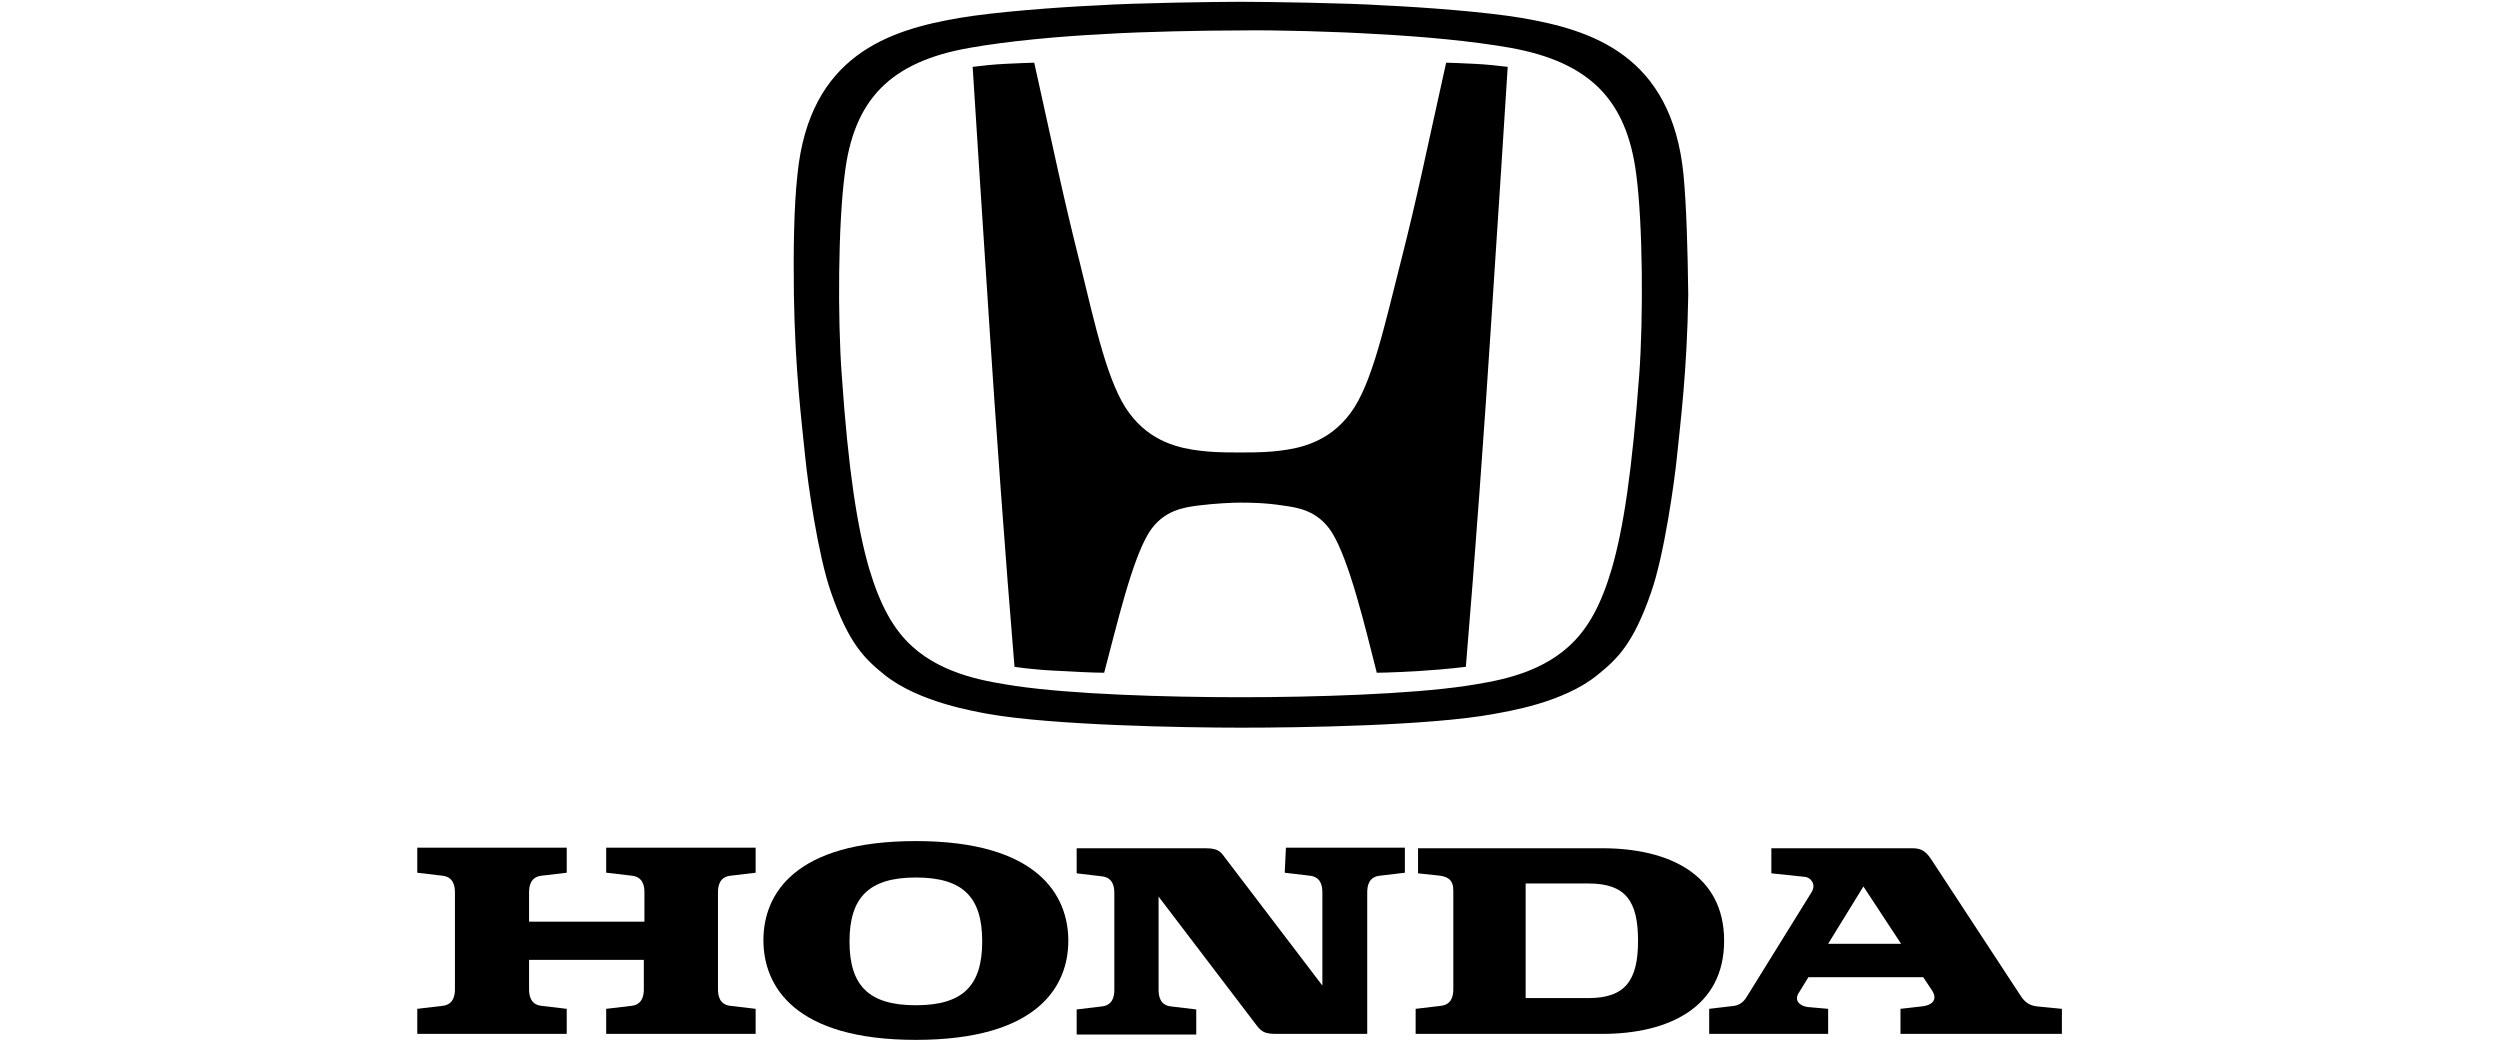
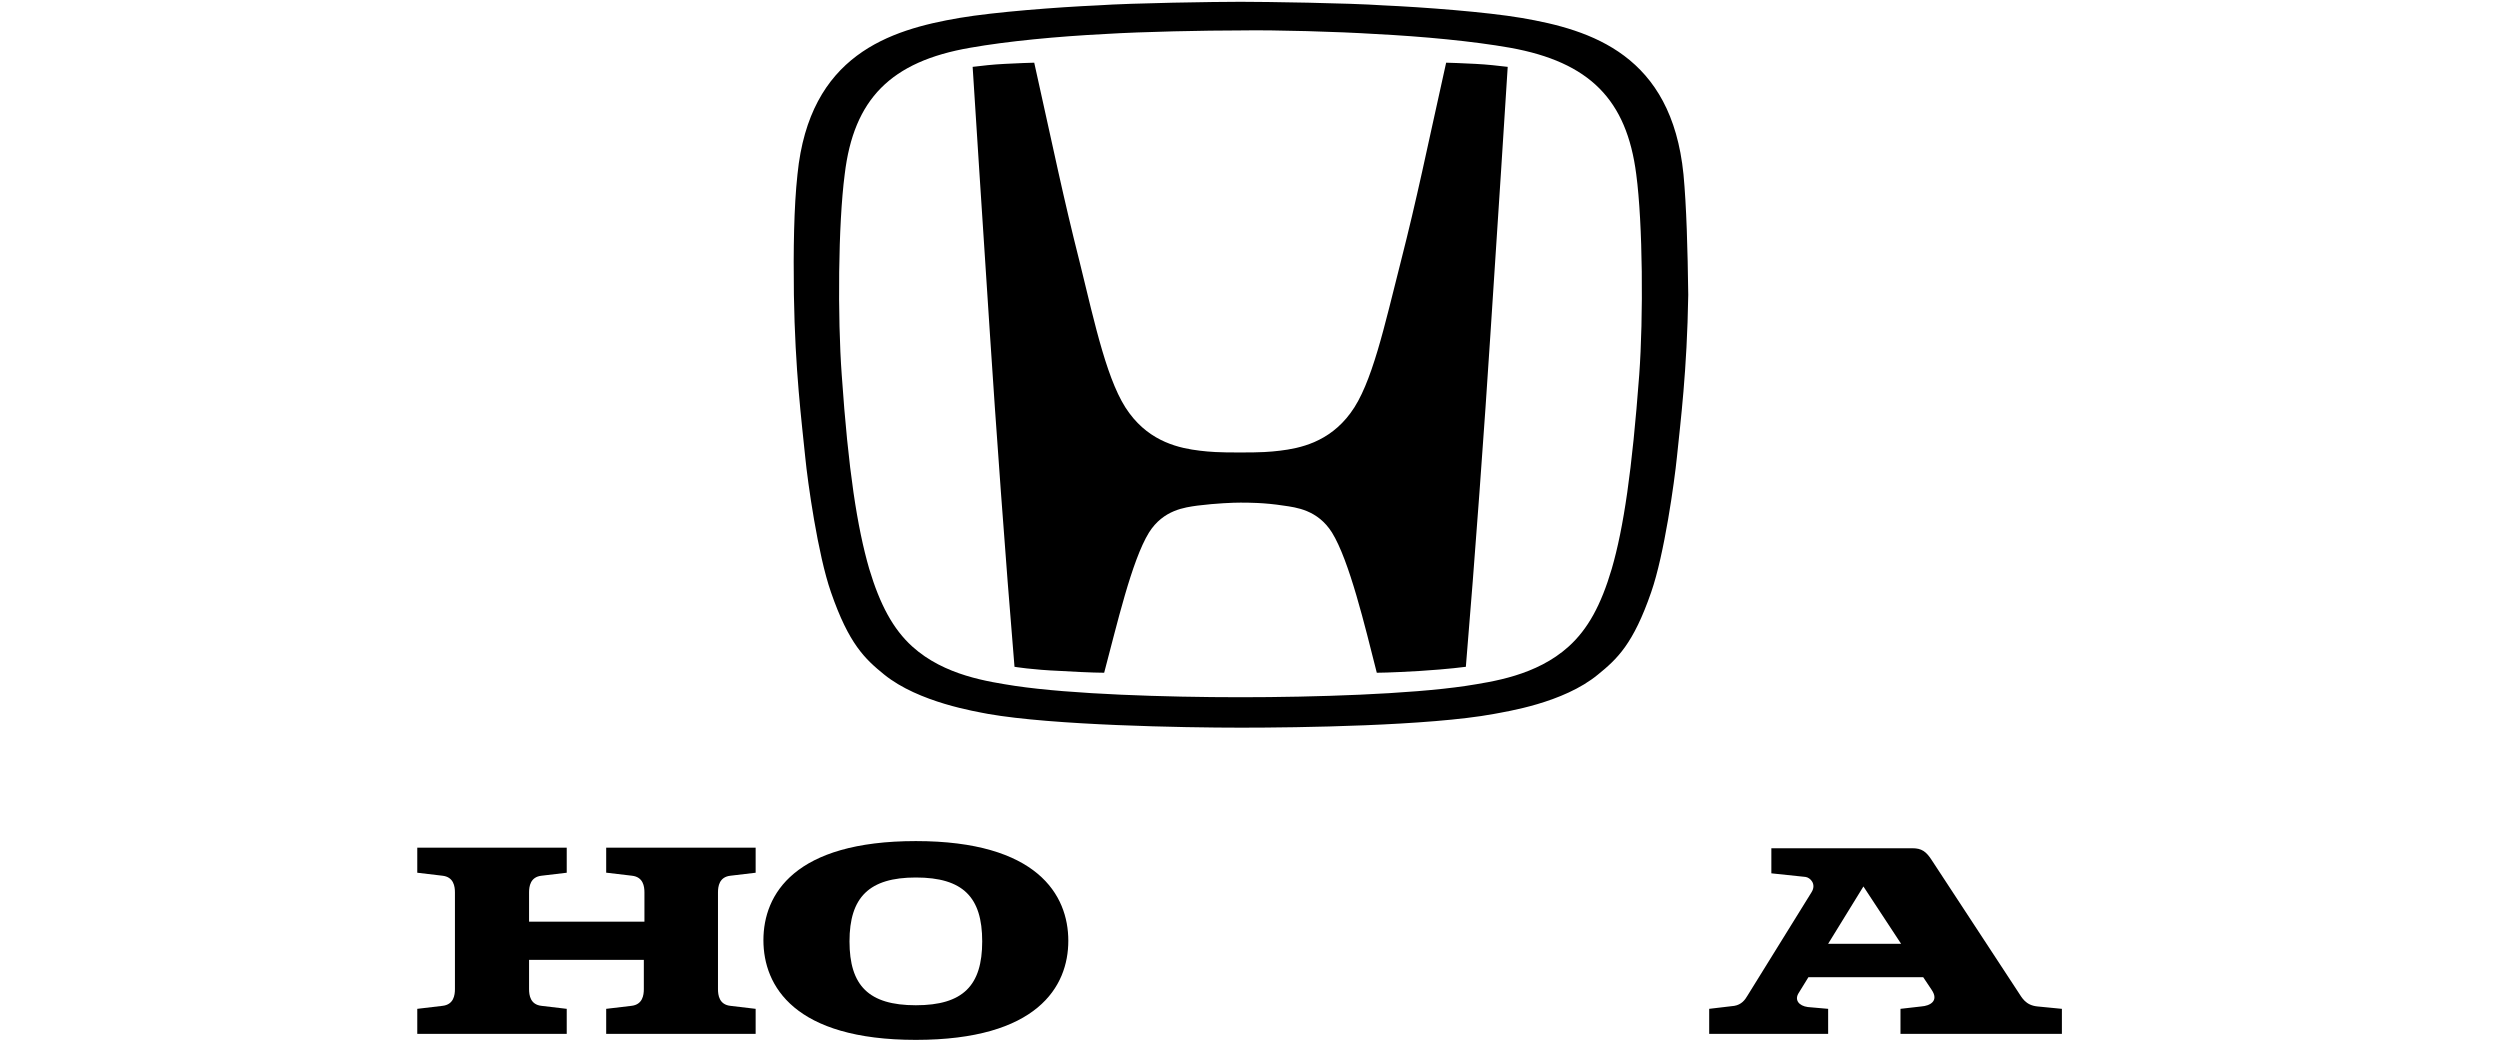
<svg xmlns="http://www.w3.org/2000/svg" width="120" height="50" viewBox="0 0 120 50" fill="none">
  <g clip-path="url(#clip0_3897_716)">
    <path d="M29.125 41.891L30.331 42.034C30.876 42.092 30.933 42.55 30.933 42.837V44.241H25.395V42.837C25.395 42.55 25.452 42.092 25.997 42.034L27.203 41.891V40.688H20.029V41.891L21.234 42.034C21.779 42.092 21.837 42.55 21.837 42.837V47.478C21.837 47.765 21.779 48.224 21.234 48.281L20.029 48.424V49.627H27.203V48.424L25.997 48.281C25.452 48.224 25.395 47.765 25.395 47.478V46.075H30.904V47.478C30.904 47.765 30.847 48.224 30.302 48.281L29.097 48.424V49.627H36.271V48.424L35.065 48.281C34.52 48.224 34.463 47.765 34.463 47.478V42.837C34.463 42.55 34.52 42.092 35.065 42.034L36.271 41.891V40.688H29.097V41.891H29.125Z" fill="black" />
-     <path d="M76.904 40.716H68.066V41.92L69.127 42.034C69.501 42.092 69.759 42.235 69.759 42.751V47.478C69.759 47.765 69.701 48.224 69.156 48.281L67.951 48.424V49.627H76.904C80.118 49.627 82.758 48.338 82.758 45.158C82.758 41.977 80.118 40.716 76.904 40.716ZM76.244 47.908H73.231V42.407H76.244C78.023 42.407 78.626 43.238 78.626 45.158C78.626 47.049 78.023 47.908 76.244 47.908Z" fill="black" />
    <path d="M97.795 48.309C97.221 48.252 97.049 47.88 96.876 47.622L92.744 41.318C92.457 40.86 92.228 40.716 91.797 40.716H85.025V41.92L86.661 42.092C86.89 42.12 87.206 42.435 86.948 42.837L83.877 47.794C83.762 47.994 83.59 48.224 83.246 48.281L82.041 48.424V49.627H87.751V48.424L86.775 48.338C86.345 48.281 86.115 47.994 86.345 47.65L86.804 46.905H92.314L92.716 47.507C93.089 48.052 92.629 48.281 92.228 48.309L91.223 48.424V49.627H98.971V48.424L97.795 48.309ZM87.751 45.301L89.444 42.55L91.252 45.301H87.751Z" fill="black" />
-     <path d="M61.667 41.891L62.872 42.034C63.417 42.092 63.474 42.55 63.474 42.837V47.307L58.74 41.089C58.539 40.802 58.338 40.716 57.821 40.716H51.68V41.92L52.886 42.063C53.431 42.12 53.488 42.579 53.488 42.865V47.507C53.488 47.794 53.431 48.252 52.886 48.309L51.68 48.453V49.656H57.42V48.453L56.214 48.309C55.669 48.252 55.612 47.794 55.612 47.507V43.037L60.346 49.255C60.576 49.541 60.748 49.627 61.265 49.627H61.322H65.627V42.837C65.627 42.55 65.684 42.092 66.229 42.034L67.434 41.891V40.688H61.724L61.667 41.891Z" fill="black" />
    <path d="M43.961 40.372C38.136 40.372 36.644 42.923 36.644 45.129C36.644 47.335 38.136 49.914 43.961 49.914C49.786 49.914 51.279 47.364 51.279 45.157C51.279 42.951 49.786 40.372 43.961 40.372ZM43.961 48.252C41.694 48.252 40.776 47.306 40.776 45.186C40.776 43.066 41.723 42.12 43.961 42.12C46.228 42.12 47.146 43.066 47.146 45.186C47.146 47.306 46.228 48.252 43.961 48.252Z" fill="black" />
    <path d="M69.415 3.009C68.439 7.393 68.037 9.427 67.234 12.579C66.459 15.616 65.856 18.453 64.823 19.828C63.79 21.232 62.384 21.519 61.437 21.633C60.949 21.691 60.576 21.719 59.514 21.719C58.453 21.719 58.08 21.691 57.592 21.633C56.645 21.519 55.239 21.232 54.206 19.828C53.172 18.453 52.57 15.616 51.824 12.579C51.02 9.398 50.619 7.393 49.643 3.009C49.643 3.009 48.667 3.037 48.237 3.066C47.634 3.095 47.175 3.152 46.687 3.209C46.687 3.209 47.261 12.235 47.519 16.074C47.778 20.086 48.266 26.877 48.696 32.006C48.696 32.006 49.528 32.149 50.906 32.206C52.34 32.292 53 32.292 53 32.292C53.603 30.029 54.32 26.905 55.153 25.559C55.841 24.47 56.874 24.355 57.477 24.269C58.395 24.155 59.199 24.126 59.543 24.126C59.916 24.126 60.691 24.126 61.609 24.269C62.212 24.355 63.245 24.47 63.934 25.559C64.766 26.905 65.512 30.029 66.086 32.292C66.086 32.292 66.717 32.292 68.152 32.206C69.529 32.12 70.361 32.006 70.361 32.006C70.792 26.877 71.28 20.115 71.538 16.074C71.796 12.264 72.37 3.209 72.37 3.209C71.882 3.152 71.394 3.095 70.821 3.066C70.39 3.037 69.415 3.009 69.415 3.009Z" fill="black" />
    <path d="M80.807 8.367C80.233 2.636 76.388 1.433 73.03 0.86C71.337 0.573 68.324 0.344 66.401 0.258C64.708 0.143 60.748 0.086 59.543 0.086C58.338 0.086 54.378 0.143 52.685 0.258C50.762 0.344 47.749 0.573 46.056 0.86C42.699 1.433 38.853 2.636 38.279 8.367C38.107 9.943 38.078 11.977 38.107 14.155C38.165 17.794 38.48 20.229 38.652 21.948C38.767 23.123 39.255 26.619 39.886 28.424C40.747 30.917 41.522 31.633 42.44 32.378C44.105 33.725 46.859 34.155 47.433 34.269C50.532 34.814 56.788 34.928 59.572 34.928C62.327 34.928 68.611 34.842 71.71 34.269C72.284 34.155 75.039 33.754 76.703 32.378C77.621 31.633 78.396 30.917 79.257 28.424C79.888 26.619 80.376 23.095 80.491 21.948C80.663 20.258 80.979 17.794 81.036 14.155C81.008 11.948 80.95 9.885 80.807 8.367ZM78.683 17.994C78.339 22.579 77.937 25.329 77.363 27.307C76.847 29.054 76.215 30.201 75.297 31.032C73.748 32.435 71.624 32.722 70.361 32.923C67.664 33.324 63.101 33.467 59.543 33.467C55.956 33.467 51.422 33.324 48.725 32.923C47.462 32.722 45.339 32.435 43.789 31.032C42.871 30.201 42.239 29.026 41.723 27.307C41.149 25.329 40.718 22.579 40.403 17.994C40.202 15.243 40.231 10.774 40.546 8.367C40.977 4.756 42.756 2.951 46.572 2.292C48.352 1.977 50.762 1.748 53.029 1.633C54.866 1.519 57.85 1.461 59.543 1.461C61.207 1.433 64.221 1.519 66.028 1.633C68.295 1.748 70.706 1.977 72.485 2.292C76.302 2.98 78.081 4.785 78.54 8.367C78.855 10.745 78.884 15.215 78.683 17.994Z" fill="black" />
  </g>
  <defs>
    <clipPath id="clip0_3897_716">
      <rect width="79" height="50" fill="white" transform="translate(20)" />
    </clipPath>
  </defs>
</svg>